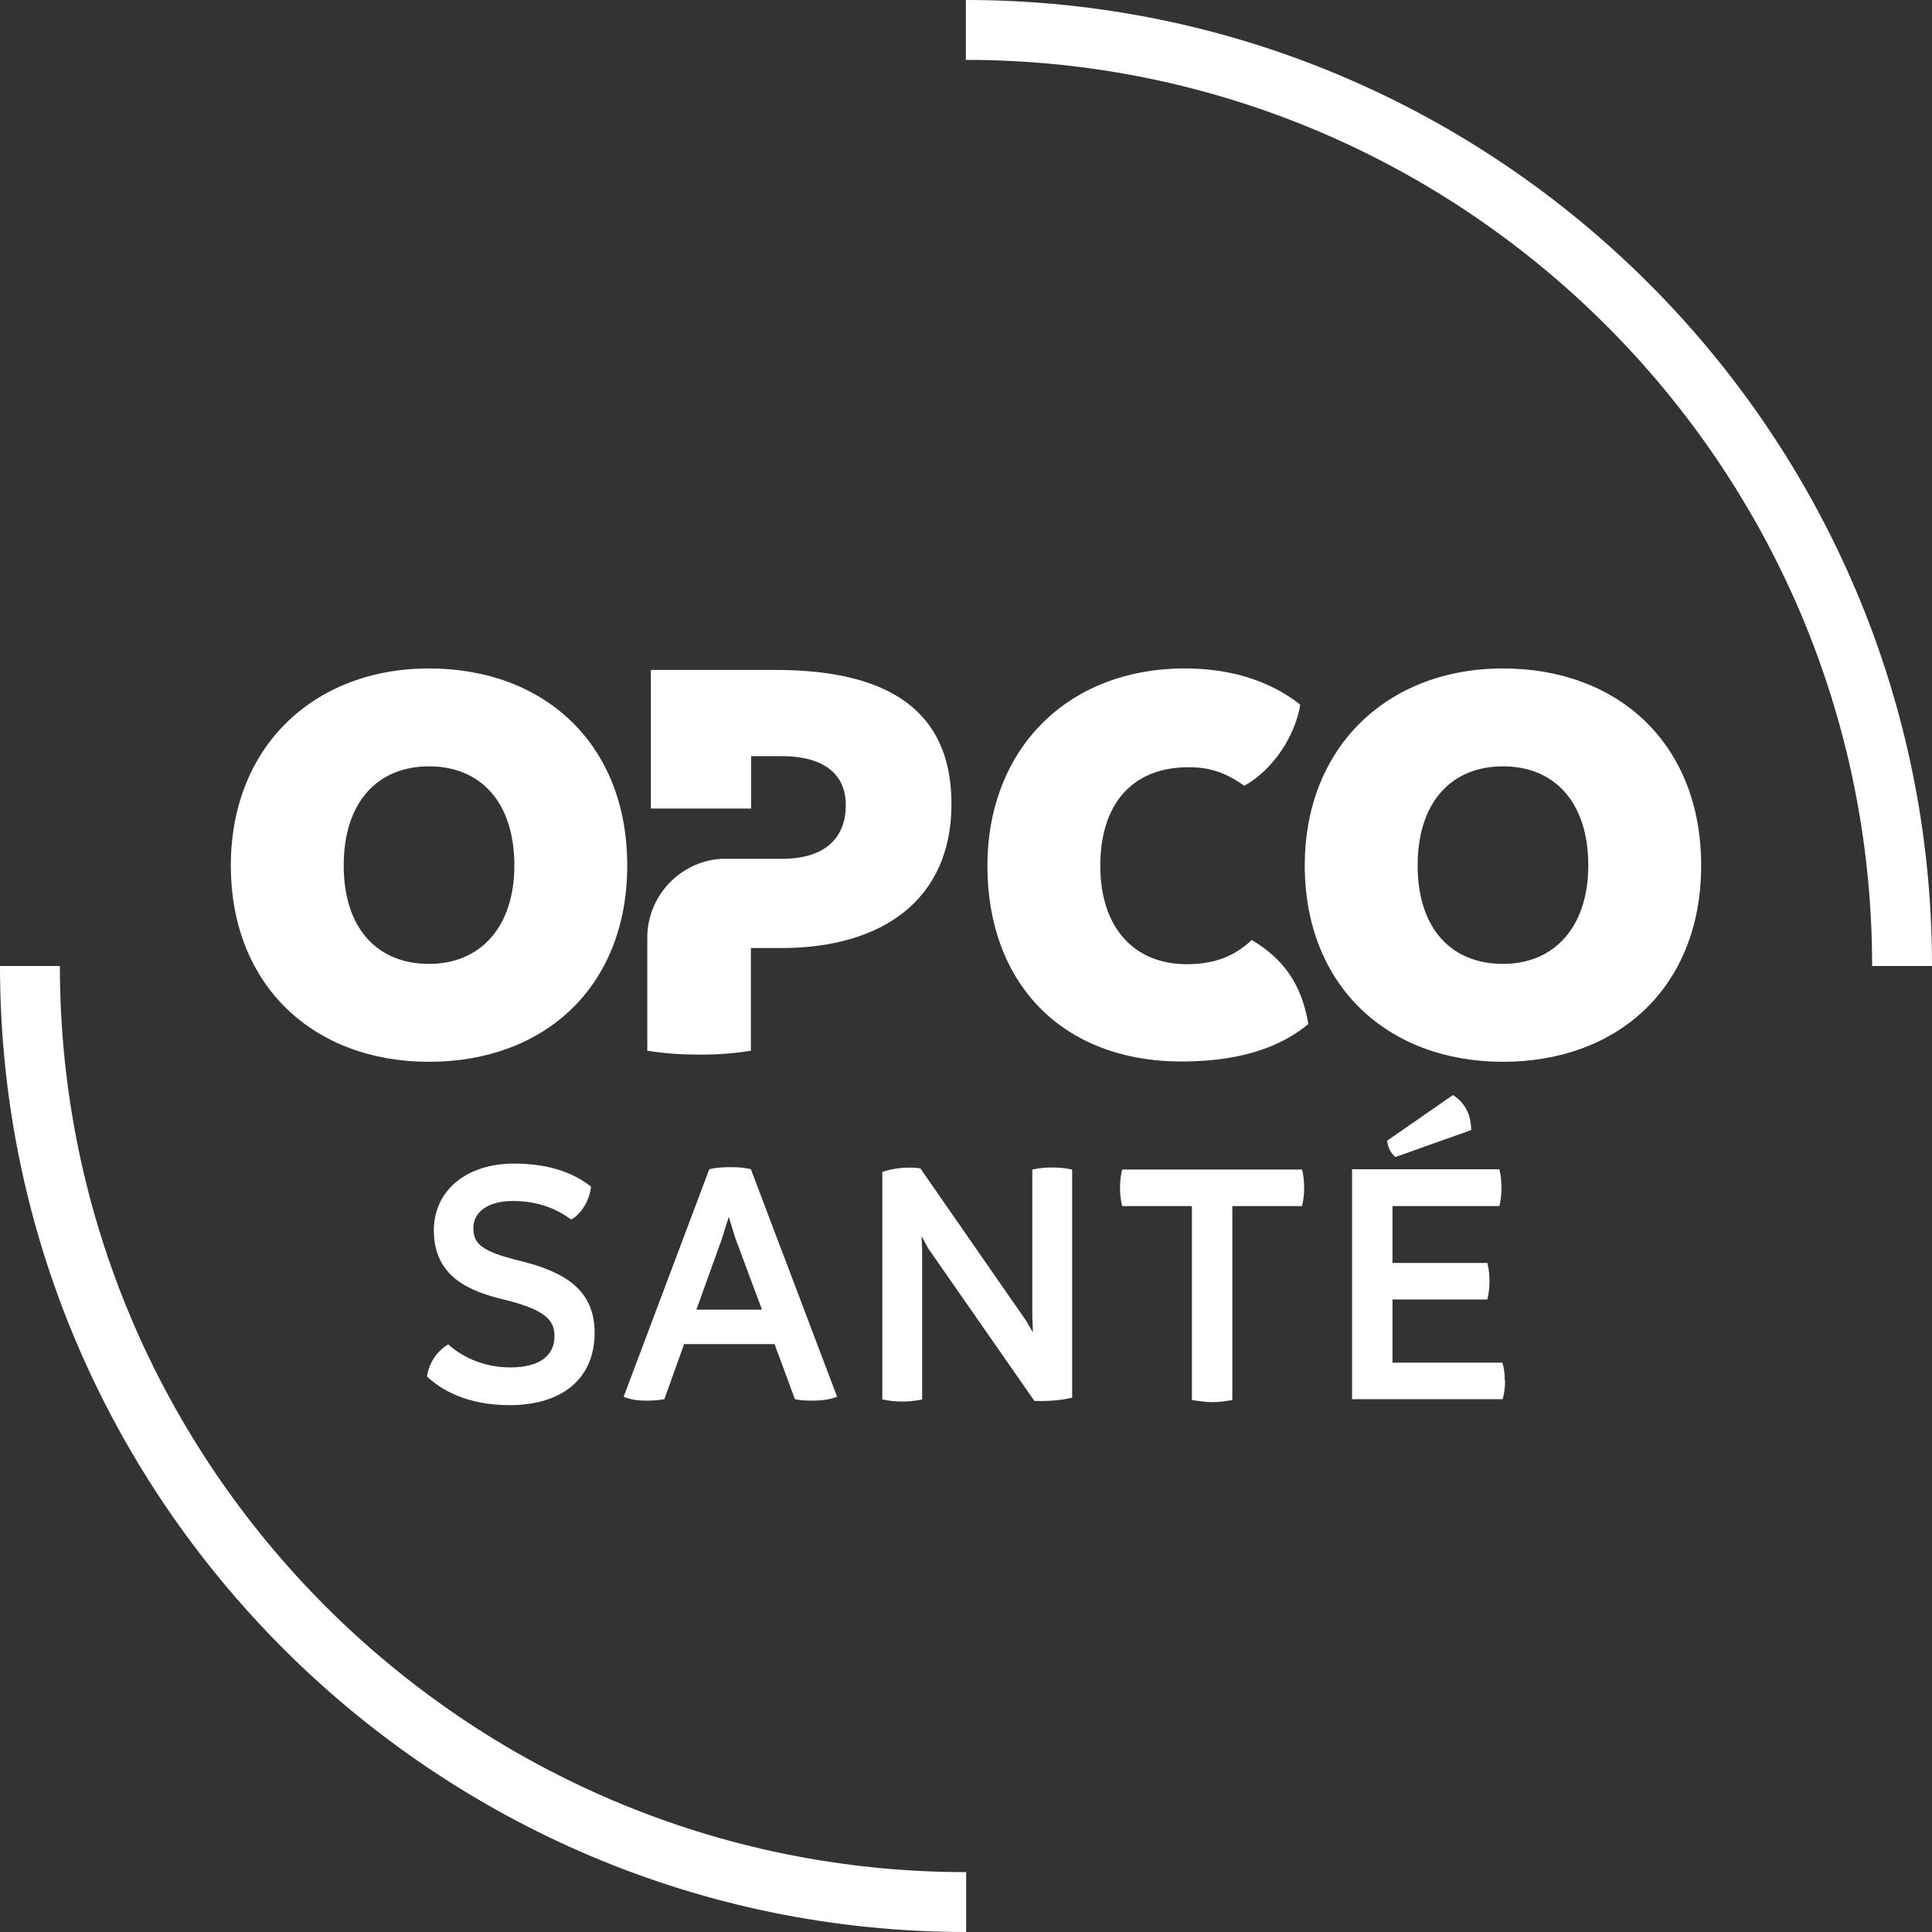
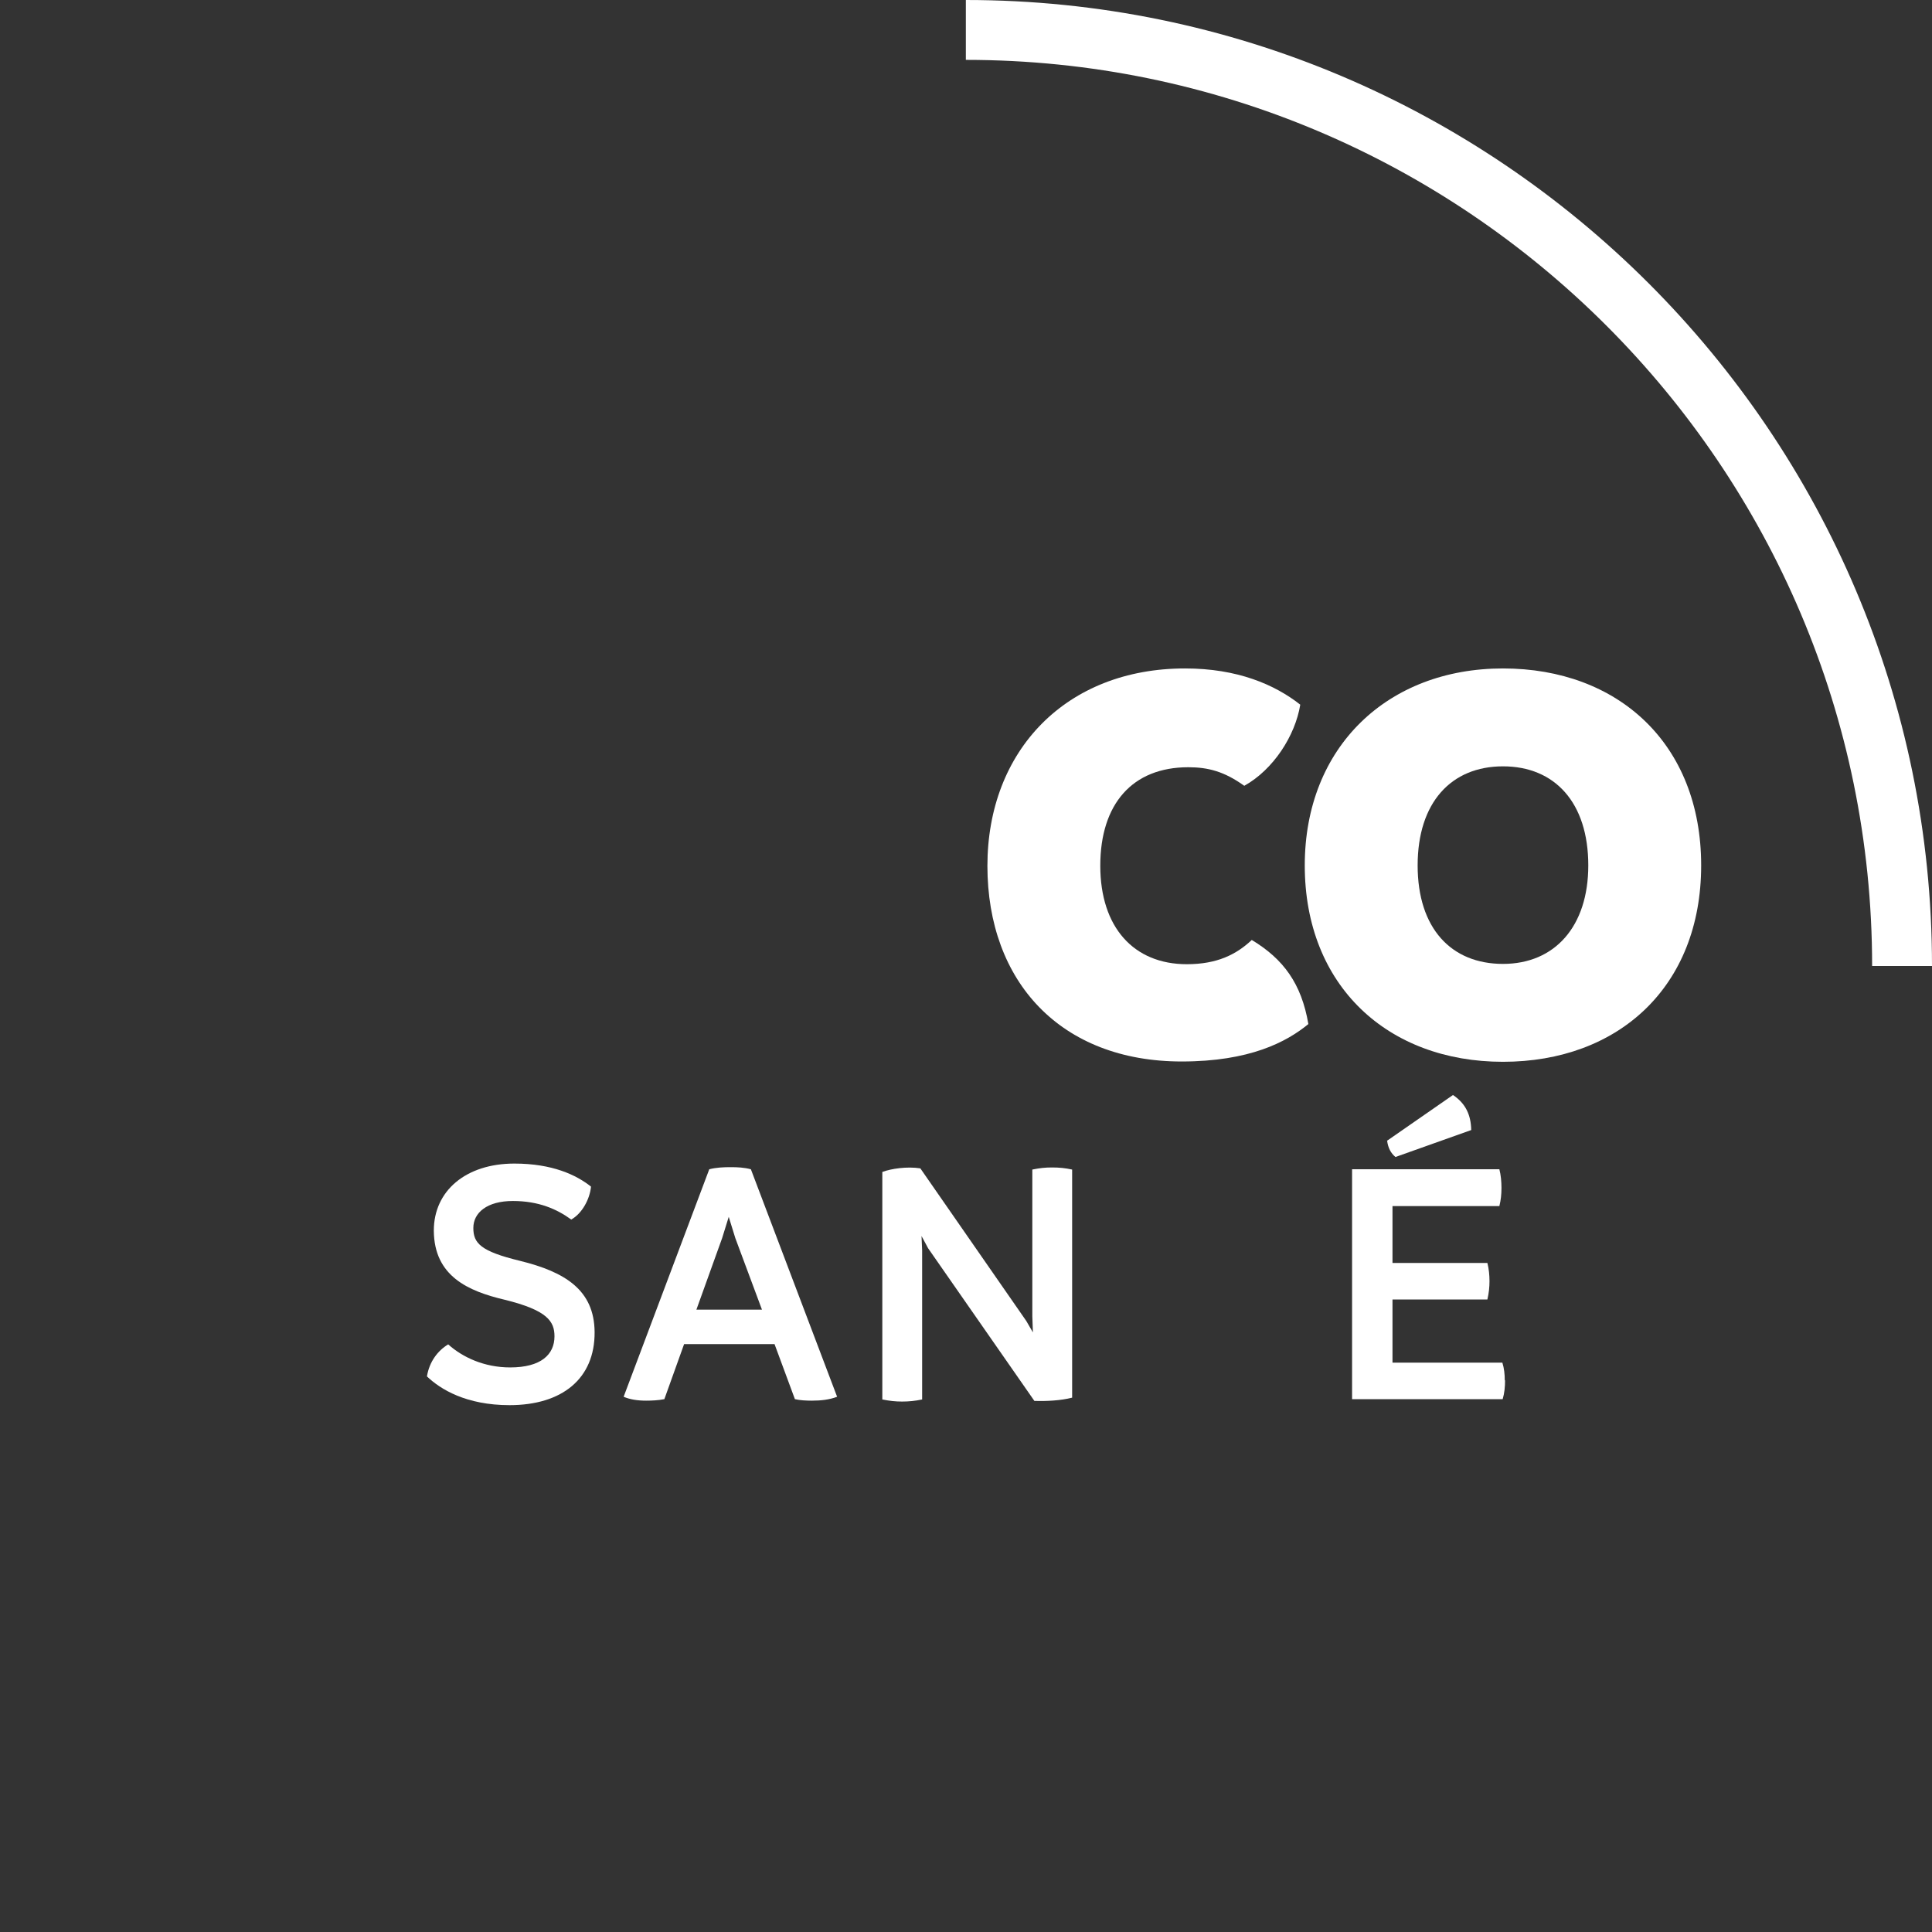
<svg xmlns="http://www.w3.org/2000/svg" width="125" height="125" viewBox="0 0 125 125" fill="none">
  <rect x="0" y="0" width="125" height="125" fill="#333333" stroke="none" />
  <path d="M27.623 89.053C27.778 88.104 28.32 87.388 28.998 86.981C29.928 87.814 31.323 88.472 33.008 88.472C35.003 88.472 35.875 87.639 35.875 86.458C35.875 85.49 35.41 84.773 32.659 84.095C30.277 83.534 28.088 82.565 28.068 79.621C28.068 77.045 30.141 75.283 33.279 75.283C35.739 75.283 37.289 76.019 38.238 76.774C38.16 77.588 37.657 78.517 36.959 78.904C36.03 78.227 34.848 77.704 33.182 77.704C31.516 77.704 30.625 78.459 30.625 79.447C30.625 80.435 31.09 80.958 33.647 81.577C36.553 82.294 38.451 83.456 38.471 86.187C38.49 89.208 36.359 90.913 32.969 90.913C30.16 90.913 28.494 89.886 27.623 89.053Z" fill="white" />
  <path d="M54.161 90.37C53.657 90.564 53.115 90.622 52.514 90.622C52.166 90.622 51.759 90.603 51.43 90.525L50.112 86.962H44.262L42.984 90.525C42.596 90.603 42.17 90.622 41.802 90.622C41.24 90.622 40.756 90.545 40.349 90.37L45.889 75.651C46.335 75.535 46.819 75.515 47.265 75.515C47.73 75.515 48.136 75.535 48.582 75.651L54.161 90.37ZM49.299 84.734L47.575 80.105L47.149 78.73L46.722 80.105L45.057 84.734H49.299Z" fill="white" />
  <path d="M69.367 90.428C68.612 90.622 67.701 90.661 66.926 90.641L60.05 80.764L59.623 79.97L59.662 80.899V90.545C59.197 90.641 58.81 90.68 58.364 90.68C57.938 90.68 57.57 90.641 57.086 90.545V75.825C57.648 75.612 58.694 75.457 59.546 75.593L66.403 85.47L66.829 86.206L66.791 85.16V75.67C67.275 75.573 67.604 75.535 68.069 75.535C68.534 75.535 68.921 75.573 69.367 75.67V90.428Z" fill="white" />
-   <path d="M79.73 78.033V90.583C79.285 90.661 78.878 90.719 78.413 90.719C77.987 90.719 77.561 90.641 77.115 90.583V78.033H72.602C72.505 77.646 72.466 77.239 72.466 76.852C72.466 76.464 72.505 76.058 72.602 75.67H84.244C84.341 76.058 84.379 76.464 84.379 76.852C84.379 77.239 84.341 77.607 84.244 78.033H79.73Z" fill="white" />
  <path d="M97.377 89.305C97.377 89.731 97.338 90.138 97.222 90.525H87.479V75.651H97.009C97.106 76.019 97.145 76.464 97.145 76.852C97.145 77.278 97.106 77.646 97.009 78.033H90.094V81.713H96.234C96.331 82.1 96.37 82.507 96.37 82.894C96.37 83.282 96.331 83.65 96.234 84.076H90.094V88.162H97.203C97.319 88.53 97.358 88.918 97.358 89.305H97.377ZM89.764 73.791L94.007 70.847C94.82 71.39 95.169 72.126 95.188 73.114L90.287 74.857C89.978 74.605 89.803 74.256 89.745 73.791H89.764Z" fill="white" />
-   <path d="M14.935 55.992C14.935 48.323 20.301 43.248 27.758 43.248C35.216 43.248 40.582 48.129 40.582 55.992C40.582 63.856 35.216 68.698 27.758 68.698C20.301 68.698 14.935 63.778 14.935 55.992ZM33.279 55.992C33.279 51.925 31.11 49.582 27.758 49.582C24.407 49.582 22.238 51.925 22.238 55.992C22.238 60.06 24.407 62.364 27.758 62.364C31.11 62.364 33.279 59.943 33.279 55.992Z" fill="white" />
  <path d="M63.885 56.031C63.885 48.536 68.999 43.248 76.67 43.248C80.06 43.248 82.481 44.294 84.127 45.592C83.798 47.606 82.384 49.795 80.505 50.841C79.207 49.911 78.161 49.64 76.883 49.64C73.26 49.64 71.188 52.022 71.188 56.012C71.188 60.002 73.357 62.384 76.786 62.384C78.762 62.384 80.002 61.745 80.99 60.815C83.043 62.054 84.205 63.643 84.651 66.257C83.237 67.419 80.854 68.678 76.457 68.678C68.631 68.678 63.885 63.526 63.885 56.012V56.031Z" fill="white" />
  <path d="M84.418 55.992C84.418 48.323 89.784 43.248 97.242 43.248C104.699 43.248 110.065 48.129 110.065 55.992C110.065 63.856 104.699 68.698 97.242 68.698C89.784 68.698 84.418 63.778 84.418 55.992ZM102.762 55.992C102.762 51.925 100.593 49.582 97.242 49.582C93.89 49.582 91.721 51.925 91.721 55.992C91.721 60.06 93.89 62.364 97.242 62.364C100.593 62.364 102.762 59.943 102.762 55.992Z" fill="white" />
-   <path d="M50.19 43.345H42.112V52.312H48.601V48.923C49.628 48.923 50.403 48.923 50.538 48.923C53.444 48.923 54.723 50.182 54.723 52.099C54.723 54.017 53.599 55.566 50.577 55.566H46.994C46.877 55.566 46.761 55.566 46.645 55.566C44.049 55.741 41.977 57.871 41.88 60.486C41.88 60.544 41.88 60.602 41.88 60.66V67.981C43.081 68.175 44.185 68.233 45.308 68.233C46.432 68.233 47.536 68.155 48.582 67.981V61.338H50.558C57.047 61.338 61.56 58.239 61.56 52.022C61.56 46.812 58.539 43.345 50.19 43.345Z" fill="white" />
-   <path d="M62.51 125C28.049 125 0 96.955 0 62.5H3.874C3.874 94.825 30.18 121.126 62.51 121.126V125Z" fill="white" />
  <path d="M125 62.5H121.126C121.126 30.175 94.82 3.874 62.49 3.874V0C96.951 0 125 28.045 125 62.5Z" fill="white" />
</svg>